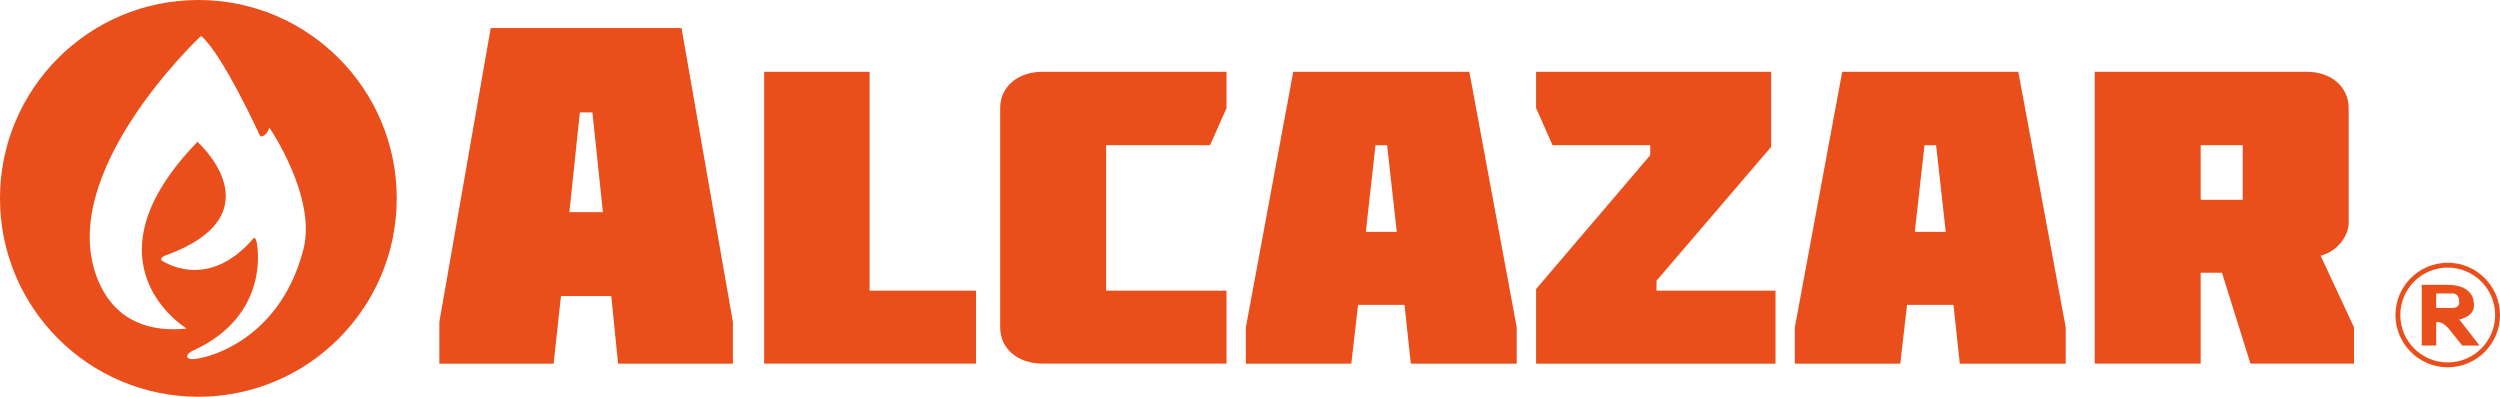
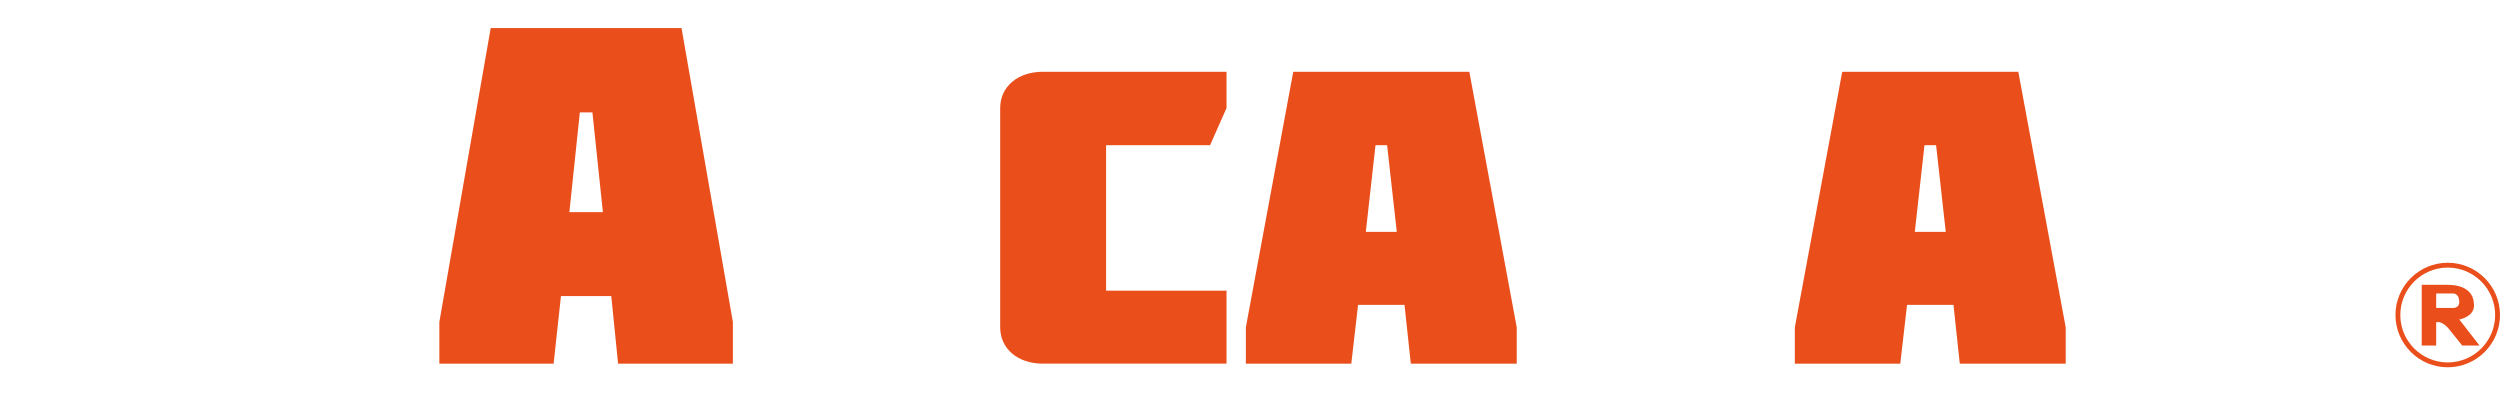
<svg xmlns="http://www.w3.org/2000/svg" id="Capa_2" data-name="Capa 2" viewBox="0 0 1346 213.6">
  <defs>
    <style>
      .cls-1 {
        fill: #e94e1b;
        stroke-width: 0px;
      }
    </style>
  </defs>
  <g id="Capa_1-2" data-name="Capa 1">
    <g>
-       <path class="cls-1" d="M106.8,0C47.82,0,0,47.82,0,106.8s47.82,106.8,106.8,106.8,106.8-47.82,106.8-106.8S165.78,0,106.8,0ZM163.34,134.35c-13.53,52.19-57.02,59.92-60.89,58.96-2.32-.58-1.86-1.86-1.11-2.78.51-.63,1.19-1.11,1.93-1.44,43.54-19.46,34.94-58.6,34.94-58.6-.97-3.87-1.93-1.93-1.93-1.93-25.13,29-49.29,11.6-49.29,11.6-.97-1.93,2.9-2.9,2.9-2.9,59.92-22.23,16.43-60.89,16.43-60.89-63.79,65.72-5.8,100.52-5.8,100.52-18.36,1.93-37.69-2.9-47.36-25.13C28.11,94.13,108.25,19.33,108.25,19.33c11.6,9.67,31.9,54.12,31.9,54.12,3.87,0,4.83-4.83,4.83-4.83,0,0,25.71,37.41,18.36,65.72Z" />
      <path class="cls-1" d="M1324.08,172.01s9.33-1.56,7.78-9.33c0,0,0-9.33-14-9.33h-14v32.67h7.78v-12.45s3.11-1.56,7.78,4.67l6.22,7.78h9.33l-10.89-14ZM1320.97,165.79h-9.33v-7.78h9.33s3.11,0,3.11,4.67c0,3.11-3.11,3.11-3.11,3.11Z" />
      <path class="cls-1" d="M1317.86,197.74c-15.52,0-28.14-12.62-28.14-28.14s12.62-28.14,28.14-28.14,28.14,12.62,28.14,28.14-12.62,28.14-28.14,28.14ZM1317.86,144.07c-14.08,0-25.53,11.45-25.53,25.53s11.45,25.53,25.53,25.53,25.53-11.45,25.53-25.53-11.45-25.53-25.53-25.53Z" />
      <g>
        <path class="cls-1" d="M366.93,15.11l27.65,158.23v22.46h-61.8l-3.67-36.39h-27.09l-3.95,36.39h-61.52v-22.46l27.65-158.23h102.71ZM324.6,114.22l-5.64-53.69h-6.77l-5.64,53.69h18.06Z" />
-         <path class="cls-1" d="M411.42,38.65h56.77v117.85h57.29v39.28h-114.06V38.65Z" />
        <path class="cls-1" d="M660.36,38.65v19.53l-8.85,19.98h-55.99v78.34h64.84v39.28h-98.95c-13.54,0-22.91-8.08-22.91-19.53V58.18c0-11.45,9.37-19.53,22.91-19.53h98.95Z" />
        <path class="cls-1" d="M791.09,38.65l25.52,137.61v19.53h-57.03l-3.39-31.65h-25l-3.65,31.65h-56.77v-19.53l25.52-137.61h94.79ZM752.03,124.85l-5.21-46.69h-6.25l-5.21,46.69h16.67Z" />
-         <path class="cls-1" d="M827.04,155.61l61.45-72.06v-5.39h-52.6l-8.85-19.98v-19.53h126.55v40.41l-61.71,72.06v5.39h64.06v39.28h-128.9v-40.18Z" />
        <path class="cls-1" d="M1086.66,38.65l25.52,137.61v19.53h-57.03l-3.39-31.65h-25l-3.65,31.65h-56.77v-19.53l25.52-137.61h94.79ZM1047.6,124.85l-5.21-46.69h-6.25l-5.21,46.69h16.67Z" />
-         <path class="cls-1" d="M1241.86,38.65c13.28,0,22.66,8.08,22.66,19.53v61.73c0,7.41-6.51,15.71-15.1,17.73l17.97,38.61v19.53h-55.73l-15.36-48.94h-11.46v48.94h-57.03V38.65h114.06ZM1184.84,78.16v29.41h22.65v-29.41h-22.65Z" />
      </g>
    </g>
  </g>
</svg>